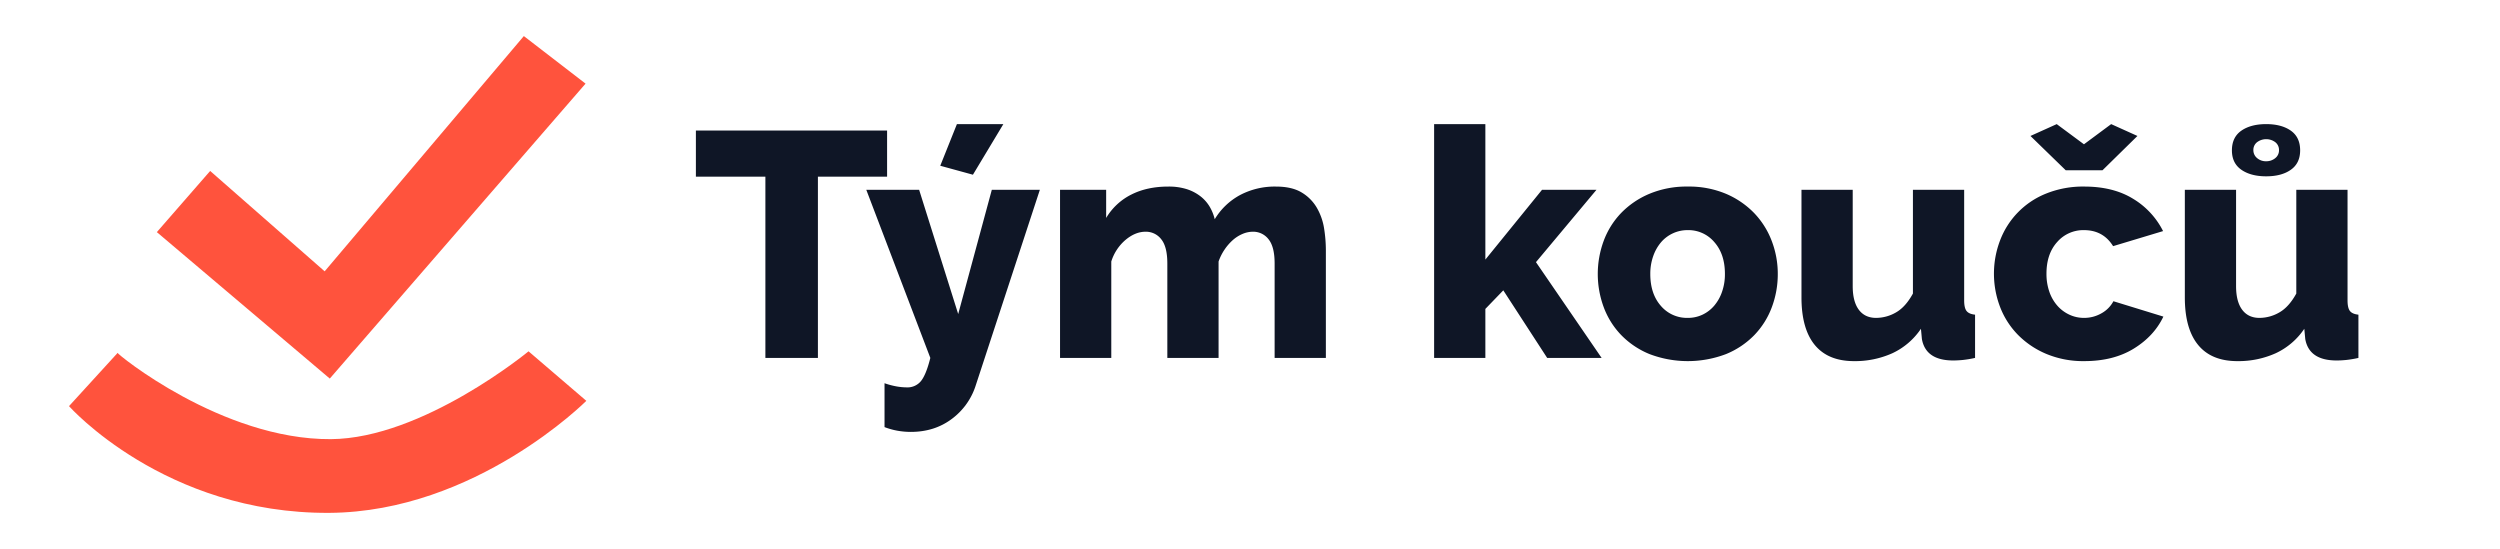
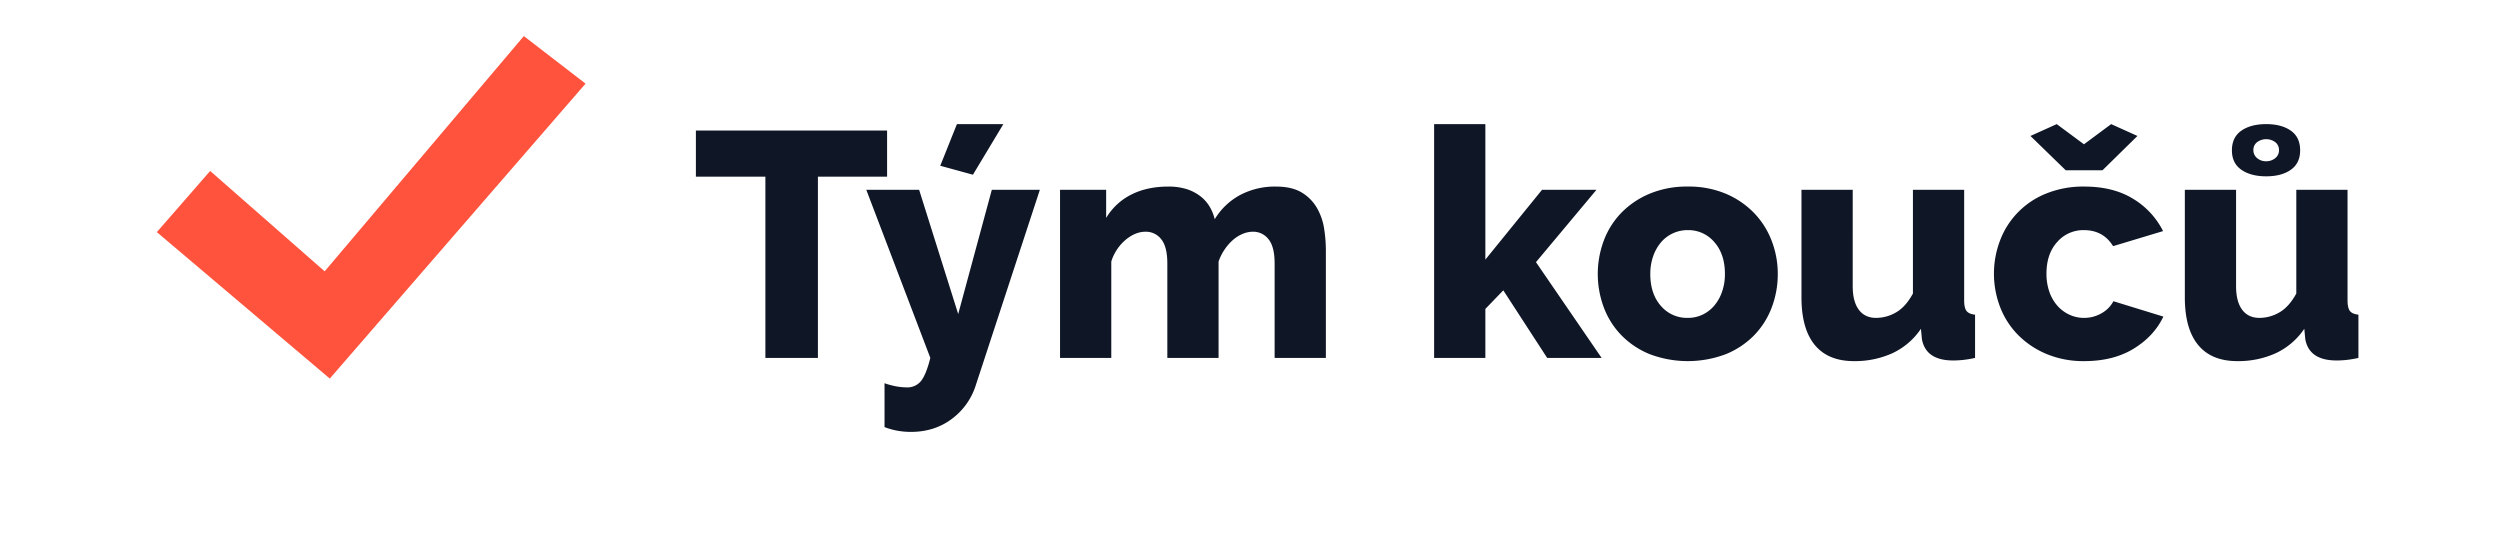
<svg xmlns="http://www.w3.org/2000/svg" id="LOGO" width="1594" height="350" viewBox="0 0 1594 350">
  <defs>
    <style>
      .cls-1 {
        fill: #ff533d;
      }

      .cls-1, .cls-2 {
        fill-rule: evenodd;
      }

      .cls-2 {
        fill: #0f1626;
      }
    </style>
  </defs>
  <path id="CHECK" class="cls-1" d="M100,148l34-39,73,64L334,23l39.35,30.321L210.272,241.38Z" />
-   <path id="PATH" class="cls-1" d="M75,225c-0.879.317,66.391,55.474,136,55,58.625-.4,126-56,126-56l36.84,31.574S303.282,326.4,210,327c-105.054.672-166-68.047-166-68.047Z" />
  <path id="Tým_koučů_curve_BOLDER" data-name="Tým koučů (curve) BOLDER" class="cls-2" d="M565.613,83.219H443.7v29.406h44.313V228.207H521.5V112.625h44.109V83.219Zm-1.635,189.1a45.408,45.408,0,0,0,8.474,2.348,49.2,49.2,0,0,0,8.271.715q15.11,0,26.139-8.271a42.686,42.686,0,0,0,15.315-21.544L663.019,121H632.388L610.946,200.23,586.032,121H552.338l40.842,107.21q-2.656,10.615-5.922,14.7a11.109,11.109,0,0,1-9.19,4.084,38.335,38.335,0,0,1-6.432-.613,47.839,47.839,0,0,1-7.658-2.042v27.977ZM639.739,79.135h-29.61L599.51,105.682l20.829,5.717Zm205.635,80.458a89.663,89.663,0,0,0-1.123-13.887,37.977,37.977,0,0,0-4.6-13.171,27.352,27.352,0,0,0-9.7-9.8q-6.231-3.777-16.438-3.778a47.328,47.328,0,0,0-22.872,5.412,42.238,42.238,0,0,0-16.132,15.417,28.838,28.838,0,0,0-3.267-8.066,23.86,23.86,0,0,0-5.923-6.637,28.369,28.369,0,0,0-8.678-4.492,37.967,37.967,0,0,0-11.742-1.634q-13.479,0-23.586,5.105a38.881,38.881,0,0,0-16.031,14.908V121H675.881v107.21h32.674V166.74a29.718,29.718,0,0,1,9.087-13.784q6.226-5.208,12.763-5.208a12.292,12.292,0,0,1,10.006,4.8q3.878,4.8,3.88,15.418v60.242h32.673V166.74a32.669,32.669,0,0,1,3.778-7.556,32.169,32.169,0,0,1,5.208-6.024,22.538,22.538,0,0,1,6.228-3.982,16.936,16.936,0,0,1,6.637-1.43,12.292,12.292,0,0,1,10.006,4.8q3.876,4.8,3.88,15.418v60.242h32.673V159.593Zm175.816,68.614-41.859-61.059L1017.93,121H983.211l-36.144,44.518V79.135H914.393V228.207h32.674V196.963L958.5,185.119l27.977,43.088h34.711Zm79.34-2.451a53.173,53.173,0,0,0,18.07-12.15,51.35,51.35,0,0,0,11.13-17.766,59.854,59.854,0,0,0,3.78-21.136,58.619,58.619,0,0,0-3.88-21.136A52.649,52.649,0,0,0,1118.4,135.8a54.816,54.816,0,0,0-17.97-12.252,60.735,60.735,0,0,0-24.31-4.595,61.423,61.423,0,0,0-24.4,4.595,54.328,54.328,0,0,0-18.07,12.252,51.341,51.341,0,0,0-11.13,17.766,60.981,60.981,0,0,0,0,42.272,51.35,51.35,0,0,0,11.13,17.766,53.076,53.076,0,0,0,18.07,12.15A68.528,68.528,0,0,0,1100.53,225.756Zm-46.46-62.386a27.54,27.54,0,0,1,5-8.883,22.206,22.206,0,0,1,17.05-7.76,21.616,21.616,0,0,1,16.95,7.658q6.75,7.658,6.74,20.319a33.715,33.715,0,0,1-1.84,11.334,27.356,27.356,0,0,1-5,8.883,22.481,22.481,0,0,1-7.45,5.717,21.555,21.555,0,0,1-9.4,2.043,21.835,21.835,0,0,1-17.15-7.658q-6.735-7.659-6.74-20.319A33.715,33.715,0,0,1,1054.07,163.37Zm152.44,61.876a44.742,44.742,0,0,0,18.28-15.622l0.61,6.534q2.445,13.685,20.01,13.682,2.655,0,5.92-.306a69.422,69.422,0,0,0,7.97-1.327V200.638q-3.885-.407-5.41-2.348-1.545-1.938-1.54-6.841V121h-32.67v66.164q-4.7,8.577-10.82,12.048a25.372,25.372,0,0,1-12.66,3.472q-7.155,0-11.03-5.208t-3.88-15.009V121h-32.67v68.614q0,20.016,8.47,30.325t25.02,10.313A57.982,57.982,0,0,0,1206.51,225.246ZM1294.62,86.69l22.47,21.85h23.48l22.26-21.85-16.75-7.556L1328.73,92l-17.36-12.865Zm-19.4,108.945a51.861,51.861,0,0,0,11.34,17.766,55.588,55.588,0,0,0,18.17,12.253,60.908,60.908,0,0,0,24.2,4.595q18.585,0,31.55-7.964t18.89-20.421l-31.86-9.8a18.939,18.939,0,0,1-7.55,7.657,21.989,21.989,0,0,1-11.23,2.962,21.708,21.708,0,0,1-9.29-2.043,23.165,23.165,0,0,1-7.66-5.717,26.506,26.506,0,0,1-5.11-8.883,34.607,34.607,0,0,1-1.84-11.538q0-12.66,6.85-20.217a22.056,22.056,0,0,1,17.05-7.556q12.255,0,18.58,10.211l31.86-9.6a50.515,50.515,0,0,0-18.99-20.523q-12.675-7.858-31.25-7.862a62.682,62.682,0,0,0-24.4,4.493,51.967,51.967,0,0,0-29.31,29.916A59.506,59.506,0,0,0,1275.22,195.635Zm153.87-87.4q6.03,4.188,15.83,4.186t15.72-4.186q5.925-4.183,5.93-12.354,0-8.371-5.93-12.559t-15.72-4.186q-9.8,0-15.83,4.186-6.015,4.188-6.02,12.559Q1423.07,104.049,1429.09,108.234Zm21.65-17.562a6.213,6.213,0,0,1,2.35,5,6.307,6.307,0,0,1-2.45,5.208,8.949,8.949,0,0,1-5.72,1.94,8.531,8.531,0,0,1-5.82-2.042,6.473,6.473,0,0,1-2.35-5.106,6.184,6.184,0,0,1,2.35-5A9.7,9.7,0,0,1,1450.74,90.672Zm0.2,134.574a44.616,44.616,0,0,0,18.28-15.622l0.61,6.534q2.46,13.685,20.02,13.682c1.76,0,3.74-.1,5.92-0.306a69.3,69.3,0,0,0,7.96-1.327V200.638q-3.885-.407-5.41-2.348t-1.53-6.841V121h-32.67v66.164q-4.71,8.577-10.83,12.048a25.317,25.317,0,0,1-12.66,3.472q-7.155,0-11.03-5.208t-3.88-15.009V121h-32.67v68.614q0,20.016,8.48,30.325,8.46,10.314,25.01,10.313A57.917,57.917,0,0,0,1450.94,225.246Z" />
</svg>